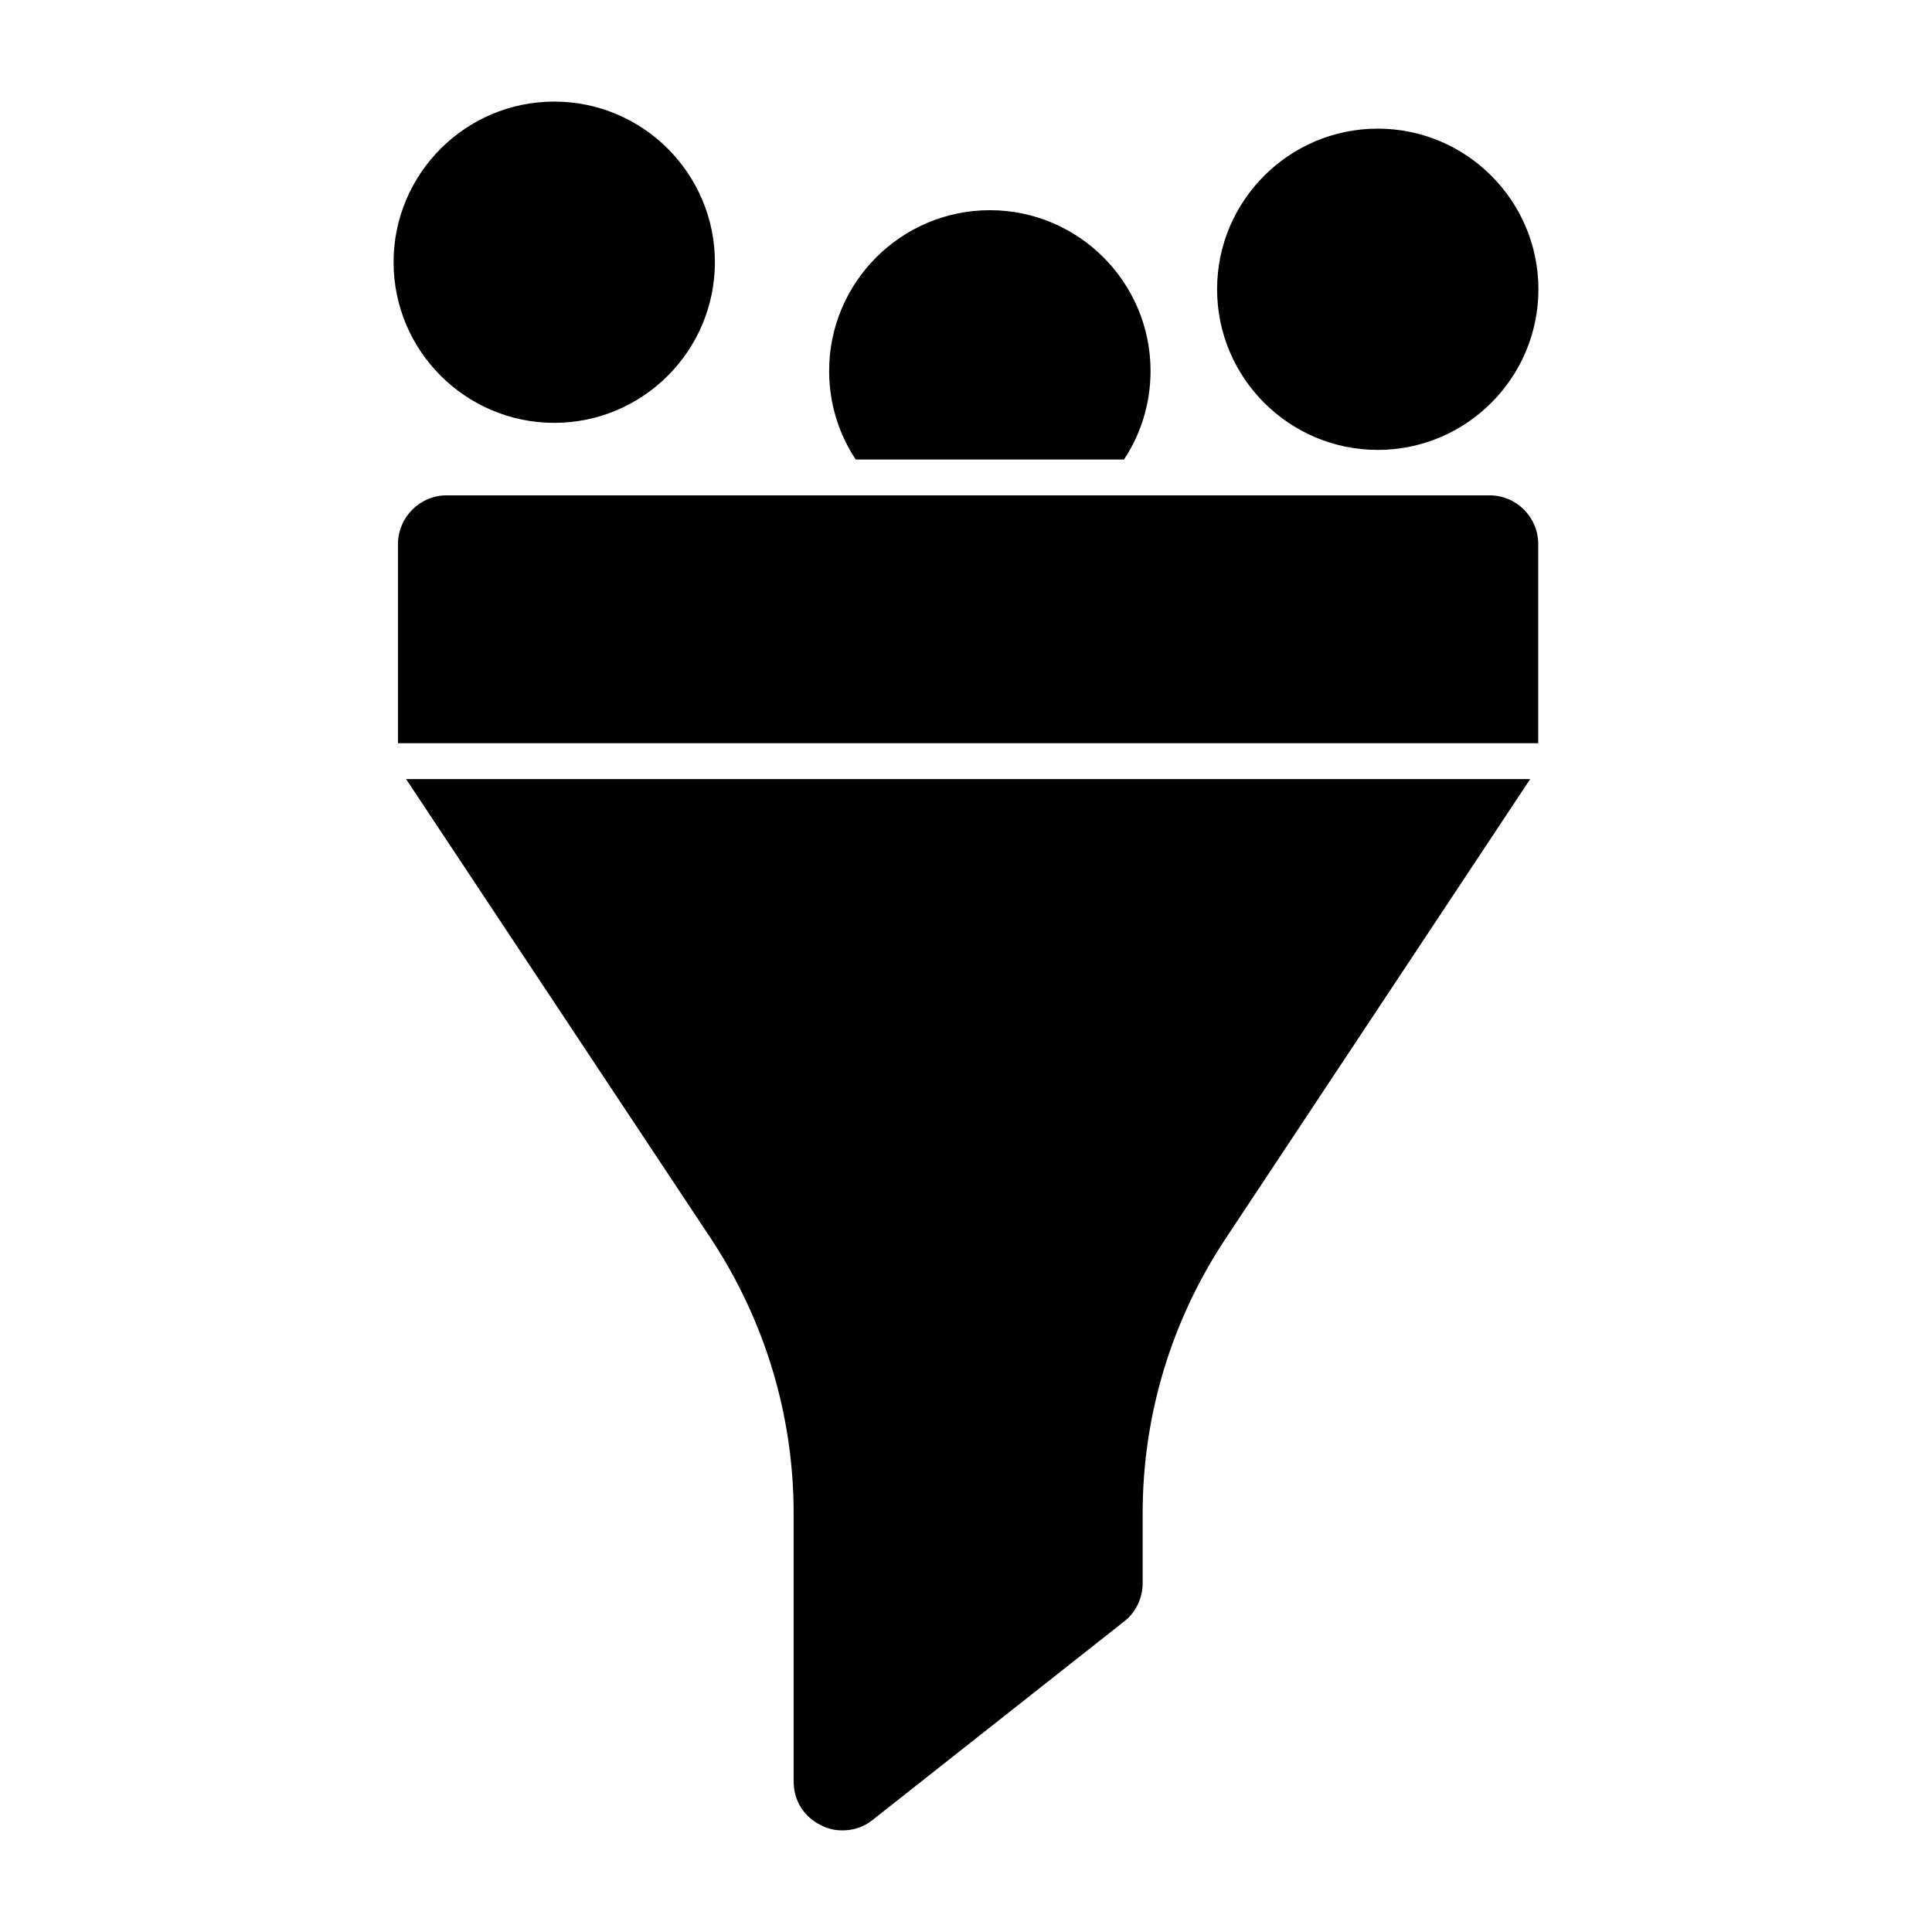
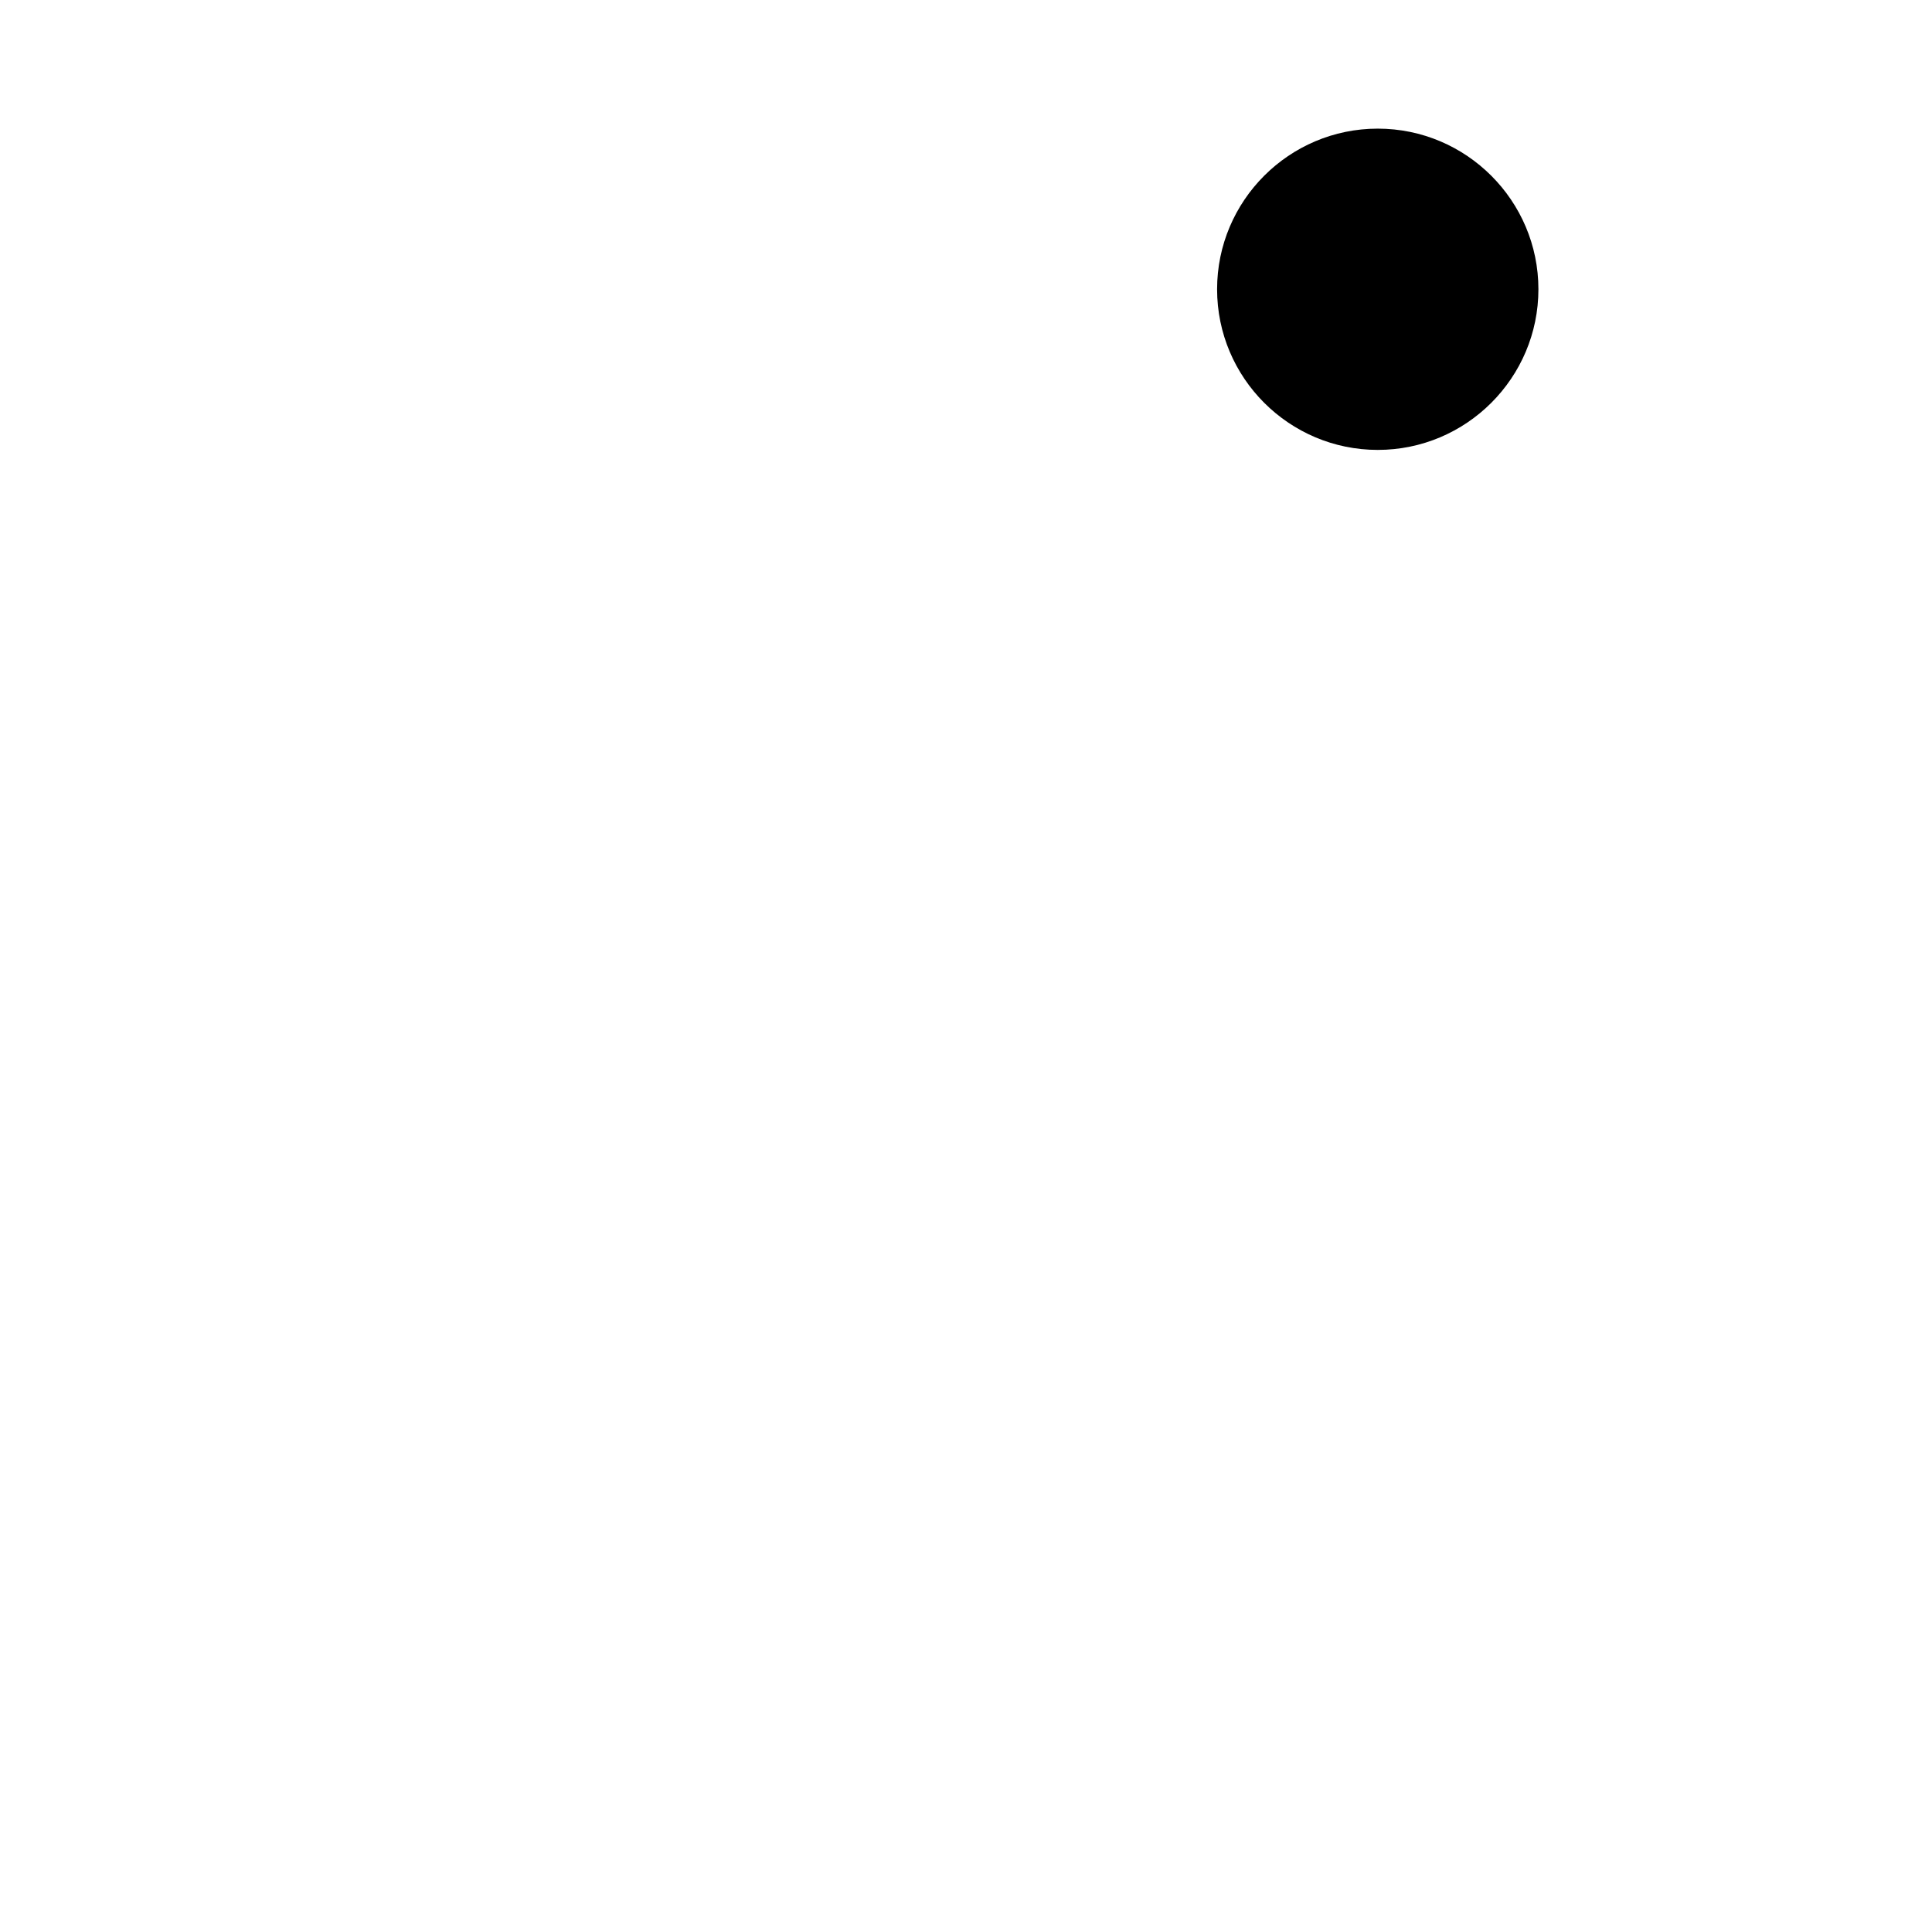
<svg xmlns="http://www.w3.org/2000/svg" fill="#000000" width="800px" height="800px" version="1.1" viewBox="144 144 512 512">
  <g>
-     <path d="m332.46 472.32c14.258 21.672 21.863 46.77 21.863 72.719v71.102c0 5.039 2.758 9.41 7.32 11.598 1.805 0.949 3.707 1.332 5.609 1.332 2.852 0 5.609-0.855 7.984-2.758l66.742-52.664c3.031-2.375 4.84-6.18 4.84-10.074l-0.004-18.531c0-25.949 7.606-51.047 21.863-72.625l80.84-121.96h-297.9z" />
-     <path d="m538.74 275.27h-276.34c-7.129 0-12.93 5.801-12.93 12.93v52.758h302.18v-52.758c0.004-7.129-5.785-12.93-12.914-12.93" />
-     <path d="m290.88 256.06c23.48 0 42.574-19.098 42.574-42.574 0-23.469-19.098-42.566-42.574-42.566-23.48 0-42.578 19.098-42.578 42.566 0 23.477 19.098 42.574 42.578 42.574" />
    <path d="m509.12 263.23c23.48 0 42.574-19.098 42.574-42.574 0-23.469-19.098-42.566-42.574-42.566-23.48 0-42.578 19.098-42.578 42.566 0 23.477 19.098 42.574 42.578 42.574" />
-     <path d="m441.87 265.77c4.477-6.75 7.035-14.828 7.035-23.48 0-23.48-19.105-42.586-42.578-42.586-23.488 0-42.598 19.105-42.598 42.586 0 8.648 2.566 16.73 7.043 23.48z" />
  </g>
</svg>